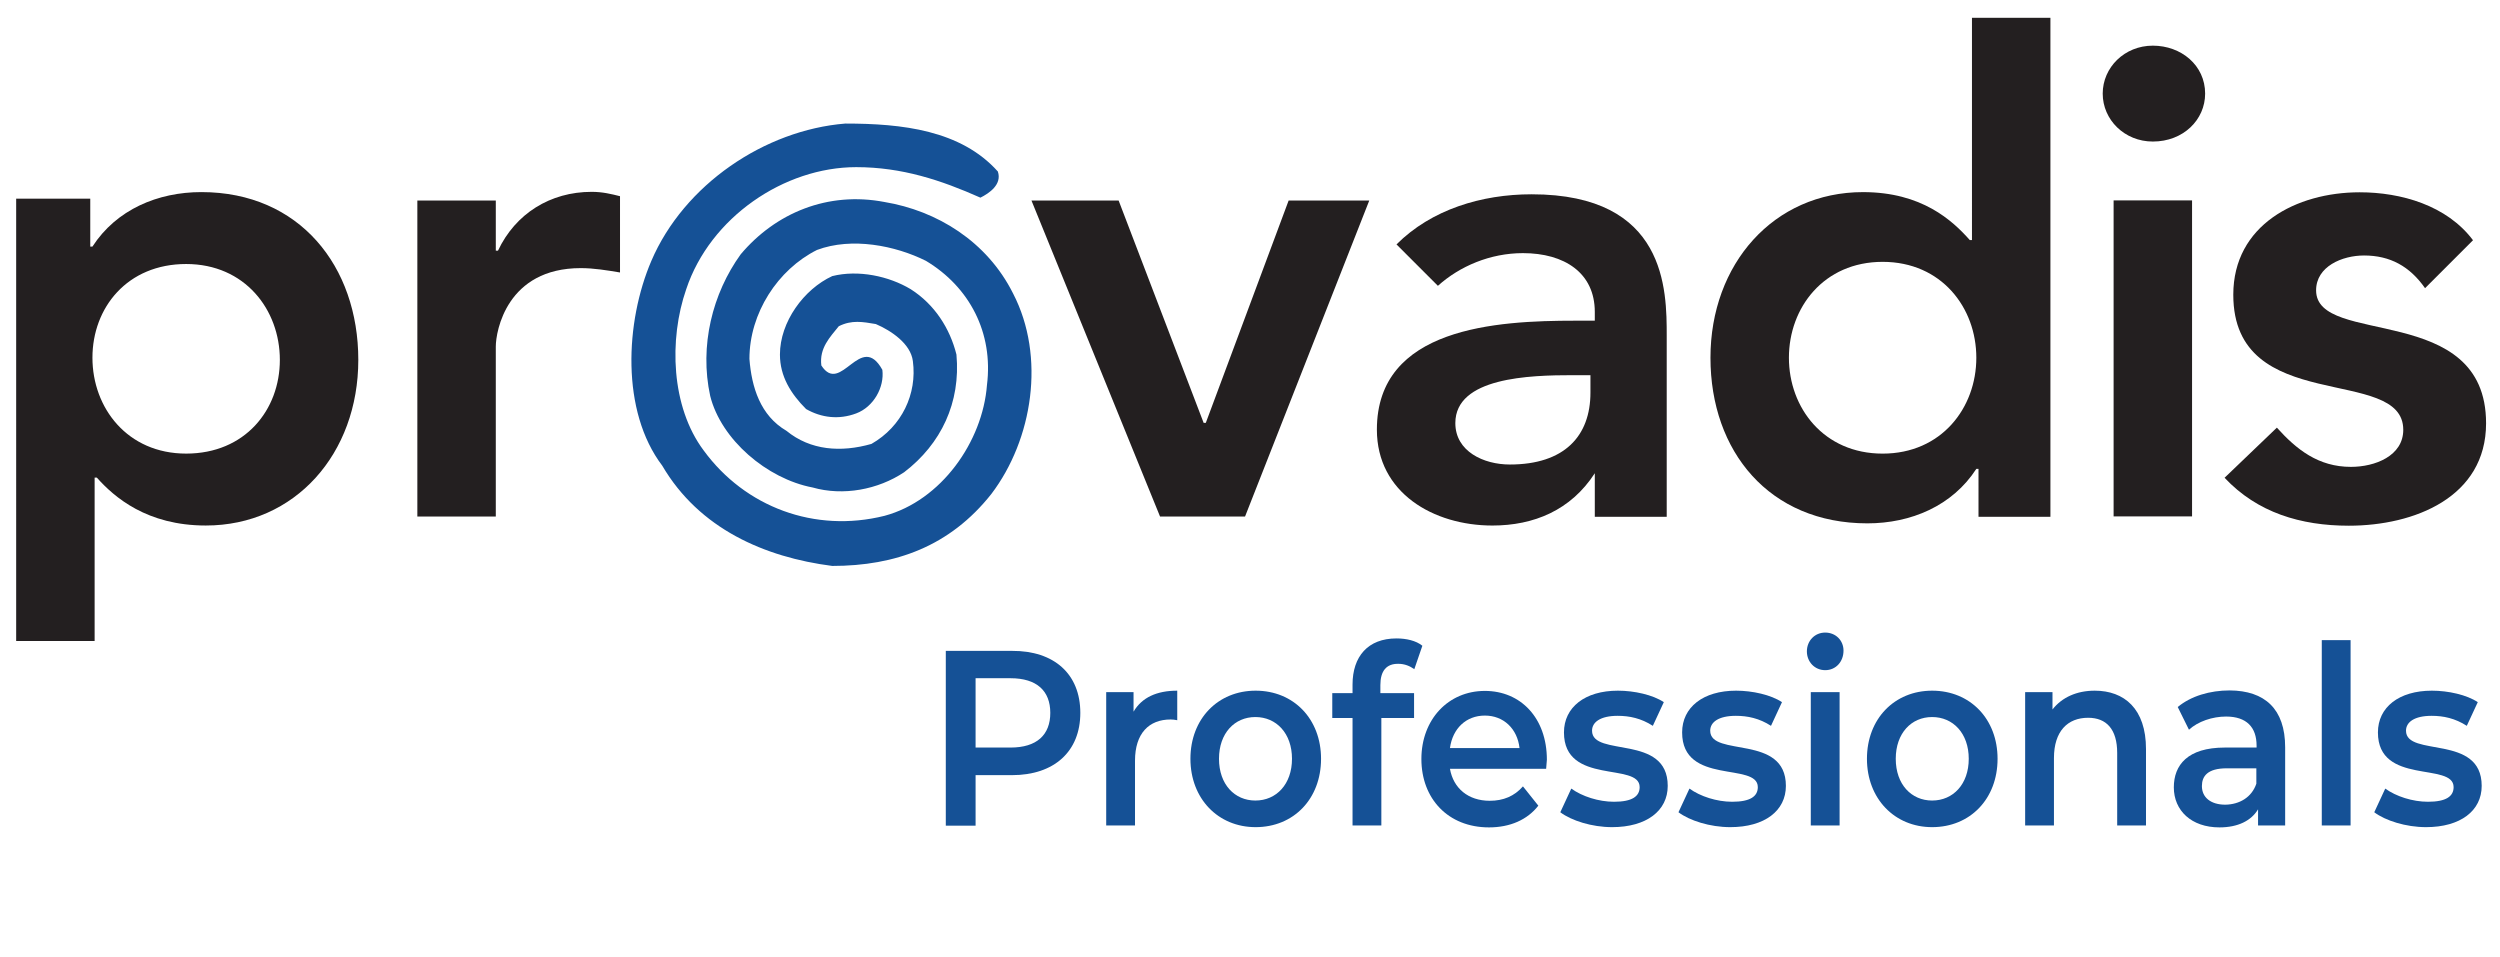
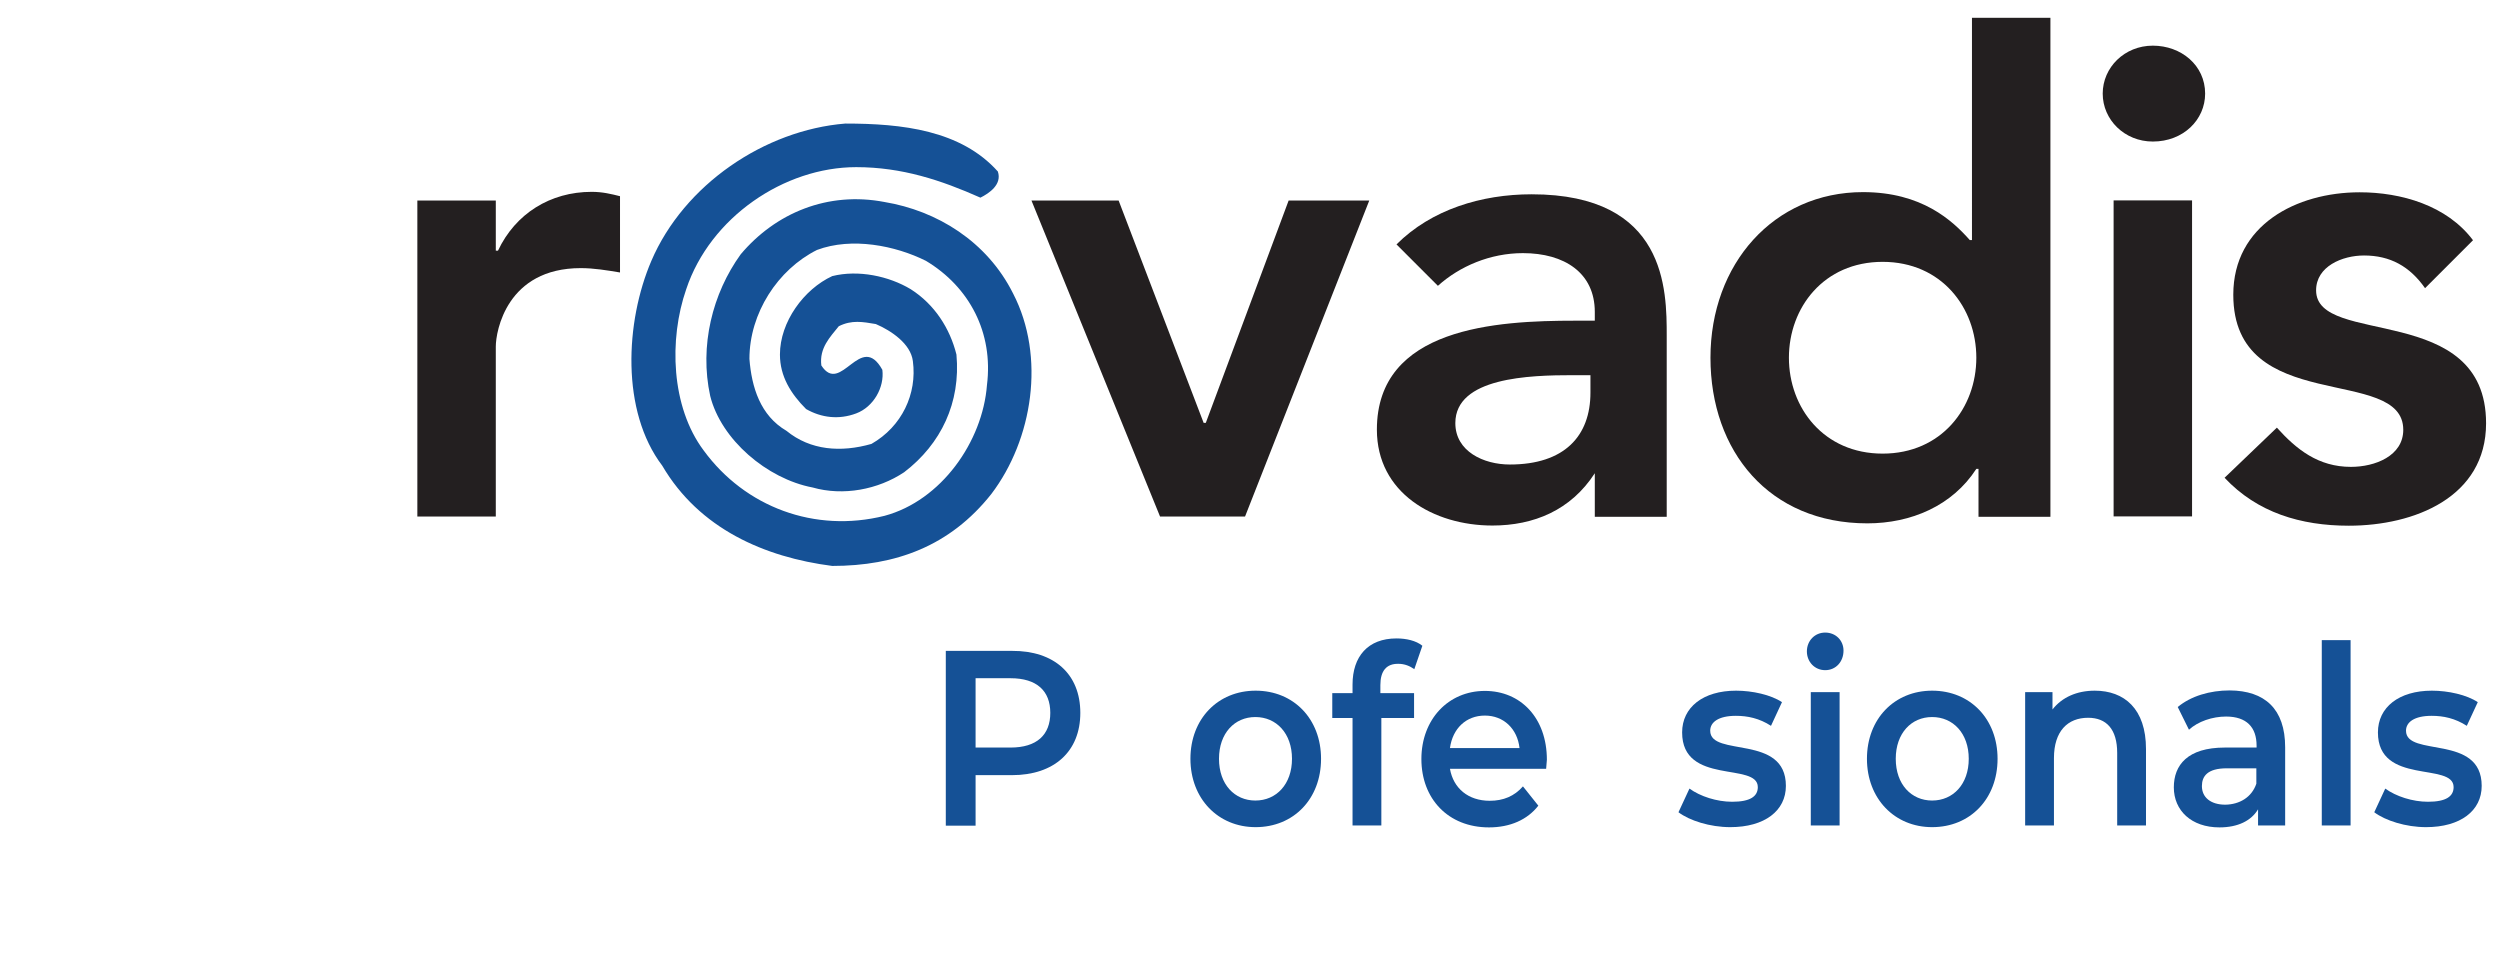
<svg xmlns="http://www.w3.org/2000/svg" xmlns:ns1="http://www.inkscape.org/namespaces/inkscape" version="1.1" id="svg4122" x="0px" y="0px" viewBox="0 0 1024 392" style="enable-background:new 0 0 1024 392;" xml:space="preserve">
  <style type="text/css">
	.st0{fill:#231F20;}
	.st1{fill:#155196;}
</style>
  <g id="g4552" transform="translate(0.904,3.075)">
    <g id="g3818" transform="matrix(8.926,0,0,-8.926,170.041,79.075)">
      <path id="path3820" ns1:connector-curvature="0" class="st0" d="M0,0h3.6v-2.3h0.1C4.5-0.6,6.1,0.4,8,0.4    c0.5,0,0.9-0.1,1.3-0.2v-3.5C8.7-3.2,8.1-3.1,7.5-3.1C4.1-3.1,3.6-6,3.6-6.7v-7.8H0L0,0z" />
    </g>
    <g id="g3822" transform="matrix(8.926,0,0,-8.926,421.589,79.075)">
      <path id="path3824" ns1:connector-curvature="0" class="st0" d="M0,0h4l3.9-10.2h0.1L11.8,0h3.7L9.8-14.5H5.9L0,0z" />
    </g>
    <g id="g3826" transform="matrix(8.926,0,0,-8.926,652.327,208.613)">
      <path id="path3828" ns1:connector-curvature="0" class="st0" d="M0,0h3.3v8.3c0,2.1,0,6.5-6.2,6.5c-2.3,0-4.6-0.7-6.2-2.3    l1.9-1.9c1,0.9,2.4,1.5,3.9,1.5c1.9,0,3.3-0.9,3.3-2.7V9h-0.9C-4.5,9-10,8.7-10,4c0-2.9,2.6-4.4,5.3-4.4c1.9,0,3.6,0.7,4.7,2.4    L0,2V0z M-0.2,5.7c0-2-1.2-3.3-3.7-3.3c-1.2,0-2.5,0.6-2.5,1.9C-6.4,6.4-3,6.5-1,6.5h0.8L-0.2,5.7" />
    </g>
    <g id="g3830" transform="matrix(8.926,0,0,-8.926,808.599,208.613)">
      <path id="path3832" ns1:connector-curvature="0" class="st0" d="M0,0h3.4v22.9h-3.6V12.7h-0.1c-0.8,0.9-2.2,2.2-4.9,2.2    c-4.1,0-7-3.3-7-7.6c0-4.3,2.7-7.6,7.2-7.6c2,0,3.9,0.8,5,2.5l0.1,0V0z M-8.6,7.3c0,2.3,1.6,4.4,4.3,4.4c2.7,0,4.3-2.1,4.3-4.4    s-1.6-4.4-4.3-4.4C-7,2.9-8.6,5-8.6,7.3" />
    </g>
    <g id="g3834" transform="matrix(8.926,0,0,-8.926,880.896,15.628)">
      <path id="path3836" ns1:connector-curvature="0" class="st0" d="M0,0c1.3,0,2.4-0.9,2.4-2.2c0-1.2-1-2.2-2.4-2.2    c-1.3,0-2.3,1-2.3,2.2C-2.3-1-1.3,0,0,0 M-1.8-7.1h3.6v-14.5h-3.6C-1.8-21.6-1.8-7.1-1.8-7.1z" />
    </g>
    <g id="g3838" transform="matrix(8.926,0,0,-8.926,992.4,114.962)">
      <path id="path3840" ns1:connector-curvature="0" class="st0" d="M0,0c-0.7,1-1.6,1.5-2.8,1.5C-3.8,1.5-5,1-5-0.1    c0-2.6,7.8-0.5,7.8-6.1c0-3.4-3.3-4.7-6.3-4.7c-2.2,0-4.2,0.6-5.7,2.2l2.4,2.3c0.9-1,1.9-1.8,3.4-1.8c1.1,0,2.4,0.5,2.4,1.7    c0,3-7.8,0.6-7.8,6.2c0,3.2,2.9,4.7,5.8,4.7c1.9,0,4-0.6,5.2-2.2L0,0z" />
    </g>
    <g id="g3842" transform="matrix(8.926,0,0,-8.926,407.818,67.173)">
      <path id="path3844" ns1:connector-curvature="0" class="st1" d="M0,0c0.2-0.6-0.4-1-0.8-1.2c-1.8,0.8-3.6,1.4-5.7,1.4    c-3.3,0-6.7-2.3-7.8-5.6c-0.8-2.3-0.7-5.4,0.8-7.4c1.9-2.6,5.1-3.8,8.3-3c2.6,0.7,4.5,3.4,4.7,6c0.3,2.4-0.8,4.5-2.8,5.7    c-1.4,0.7-3.4,1.1-5,0.5c-1.8-0.9-3.1-2.9-3.1-5c0.1-1.3,0.5-2.6,1.7-3.3c1.1-0.9,2.5-1,3.9-0.6c1.4,0.8,2.1,2.3,1.9,3.8    c-0.1,0.8-1,1.4-1.7,1.7c-0.6,0.1-1.1,0.2-1.7-0.1c-0.4-0.5-0.9-1-0.8-1.8c0.9-1.4,1.8,1.6,2.8-0.2c0.1-0.8-0.4-1.7-1.2-2    c-0.8-0.3-1.6-0.2-2.3,0.2C-9.5-10.2-10-9.4-10-8.4c0,1.5,1.1,3,2.4,3.6C-6.4-4.5-5-4.8-4-5.4c1.1-0.7,1.8-1.8,2.1-3    c0.2-2.2-0.7-4.1-2.4-5.4c-1.2-0.8-2.8-1.1-4.2-0.7c-2.1,0.4-4.2,2.2-4.7,4.2c-0.5,2.3,0.1,4.7,1.4,6.5c1.6,1.9,4,2.9,6.6,2.4    c2.4-0.4,4.7-1.8,5.9-4.2c1.5-2.9,0.9-6.7-1-9.2c-1.9-2.4-4.4-3.3-7.3-3.3c-3.1,0.4-6.1,1.7-7.8,4.6c-1.9,2.5-1.7,6.6-0.5,9.4    c1.5,3.5,5.2,6,8.9,6.3C-4.4,2.2-1.7,1.9,0,0" />
    </g>
    <g id="g3846" transform="matrix(8.926,0,0,-8.926,75.342,182.72)">
-       <path id="path3848" ns1:connector-curvature="0" class="st0" d="M0,0c-2.7,0-4.3,2.1-4.3,4.4S-2.7,8.7,0,8.7    c2.7,0,4.3-2.1,4.3-4.4S2.7,0,0,0 M0.7,12c-2,0-3.9-0.8-5-2.5h-0.1v2.2h-3.4V-8.6h3.6v7.5h0.1C-3.3-2-1.8-3.3,0.9-3.3    c4.1,0,7,3.3,7,7.6C7.9,8.6,5.2,12,0.7,12" />
-     </g>
+       </g>
  </g>
  <g>
    <path class="st1" d="M442.5,292c0,15.8-10.7,25.5-28,25.5h-14.9v20.7h-12.2v-71.6h27.1C431.8,266.5,442.5,276.1,442.5,292z    M430.2,292c0-9-5.5-14.2-16.3-14.2h-14.3v28.4h14.3C424.7,306.2,430.2,301,430.2,292z" />
-     <path class="st1" d="M482.2,282.9V295c-1-0.2-1.9-0.3-2.7-0.3c-8.9,0-14.6,5.7-14.6,16.9v26.5h-11.8v-54.6h11.2v8   C467.7,285.7,473.8,282.9,482.2,282.9z" />
    <path class="st1" d="M487.6,310.8c0-16.4,11.3-27.9,26.7-27.9c15.6,0,26.8,11.6,26.8,27.9c0,16.4-11.2,28-26.8,28   C498.9,338.8,487.6,327.1,487.6,310.8z M529.2,310.8c0-10.4-6.4-17.1-15-17.1c-8.5,0-14.9,6.6-14.9,17.1s6.4,17.1,14.9,17.1   C522.8,327.9,529.2,321.2,529.2,310.8z" />
    <path class="st1" d="M565.4,280.6v3.3h13.8v10.2h-13.4v44H554v-44h-8.3v-10.2h8.3v-3.5c0-11.5,6.3-18.9,18-18.9c4,0,8,0.9,10.6,3   l-3.3,9.6c-1.8-1.3-4-2.2-6.5-2.2C567.9,271.8,565.4,274.8,565.4,280.6z" />
    <path class="st1" d="M633.3,314.9h-39.4c1.4,8,7.5,13.1,16.3,13.1c5.6,0,10.1-1.9,13.6-5.9l6.3,7.9c-4.5,5.8-11.6,8.9-20.2,8.9   c-16.8,0-27.7-11.8-27.7-28s11-27.9,26-27.9c14.7,0,25.4,11.1,25.4,28.2C633.5,312.1,633.4,313.6,633.3,314.9z M593.9,306.4h28.5   c-0.9-7.9-6.5-13.3-14.2-13.3C600.5,293.1,595,298.4,593.9,306.4z" />
-     <path class="st1" d="M639.1,332.7l4.5-9.7c4.4,3.2,11.2,5.4,17.5,5.4c7.4,0,10.5-2.2,10.5-6c0-10.4-31-0.6-31-22.4   c0-10.3,8.6-17.1,22.1-17.1c6.7,0,14.3,1.7,18.8,4.7l-4.5,9.7c-4.8-3.1-9.6-4.1-14.4-4.1c-7.1,0-10.5,2.6-10.5,6.1   c0,11,31,1.2,31,22.6c0,10.2-8.7,16.9-22.8,16.9C652,338.8,643.6,336.1,639.1,332.7z" />
    <path class="st1" d="M687.5,332.7l4.5-9.7c4.4,3.2,11.2,5.4,17.5,5.4c7.4,0,10.5-2.2,10.5-6c0-10.4-31-0.6-31-22.4   c0-10.3,8.6-17.1,22.1-17.1c6.7,0,14.3,1.7,18.8,4.7l-4.5,9.7c-4.8-3.1-9.6-4.1-14.4-4.1c-7.1,0-10.5,2.6-10.5,6.1   c0,11,31,1.2,31,22.6c0,10.2-8.7,16.9-22.8,16.9C700.4,338.8,692,336.1,687.5,332.7z" />
    <path class="st1" d="M740.1,266.8c0-4.3,3.2-7.7,7.5-7.7s7.5,3.2,7.5,7.4c0,4.5-3.1,8-7.5,8C743.3,274.5,740.1,271.1,740.1,266.8z    M741.7,283.5h11.8v54.6h-11.8V283.5z" />
    <path class="st1" d="M764.7,310.8c0-16.4,11.3-27.9,26.7-27.9c15.6,0,26.8,11.6,26.8,27.9c0,16.4-11.2,28-26.8,28   C776,338.8,764.7,327.1,764.7,310.8z M806.4,310.8c0-10.4-6.4-17.1-15-17.1c-8.5,0-14.9,6.6-14.9,17.1s6.4,17.1,14.9,17.1   C800,327.9,806.4,321.2,806.4,310.8z" />
    <path class="st1" d="M879,306.8v31.3h-11.8v-29.7c0-9.7-4.4-14.4-11.9-14.4c-8.4,0-14,5.5-14,16.5v27.6h-11.8v-54.6h11.2v7.1   c3.9-5,10-7.7,17.3-7.7C870.1,282.9,879,290.3,879,306.8z" />
    <path class="st1" d="M936,306.1v32h-11.1v-6.6c-2.8,4.7-8.3,7.4-15.8,7.4c-11.5,0-18.7-6.9-18.7-16.4c0-9.1,5.6-16.3,20.9-16.3h13   v-0.8c0-7.5-4.1-11.9-12.5-11.9c-5.6,0-11.5,2-15.2,5.4l-4.6-9.3c5.4-4.5,13.2-6.8,21.3-6.8C927.6,282.9,936,290.3,936,306.1z    M924.2,321v-6.3h-12.1c-8,0-10.2,3.3-10.2,7.3c0,4.6,3.6,7.6,9.6,7.6C917.3,329.5,922.3,326.6,924.2,321z" />
    <path class="st1" d="M951,262.2h11.8v75.9H951V262.2z" />
    <path class="st1" d="M972.5,332.7l4.5-9.7c4.4,3.2,11.2,5.4,17.5,5.4c7.4,0,10.5-2.2,10.5-6c0-10.4-31-0.6-31-22.4   c0-10.3,8.6-17.1,22.1-17.1c6.7,0,14.3,1.7,18.8,4.7l-4.5,9.7c-4.8-3.1-9.6-4.1-14.4-4.1c-7.1,0-10.5,2.6-10.5,6.1   c0,11,31,1.2,31,22.6c0,10.2-8.7,16.9-22.8,16.9C985.4,338.8,977,336.1,972.5,332.7z" />
  </g>
</svg>